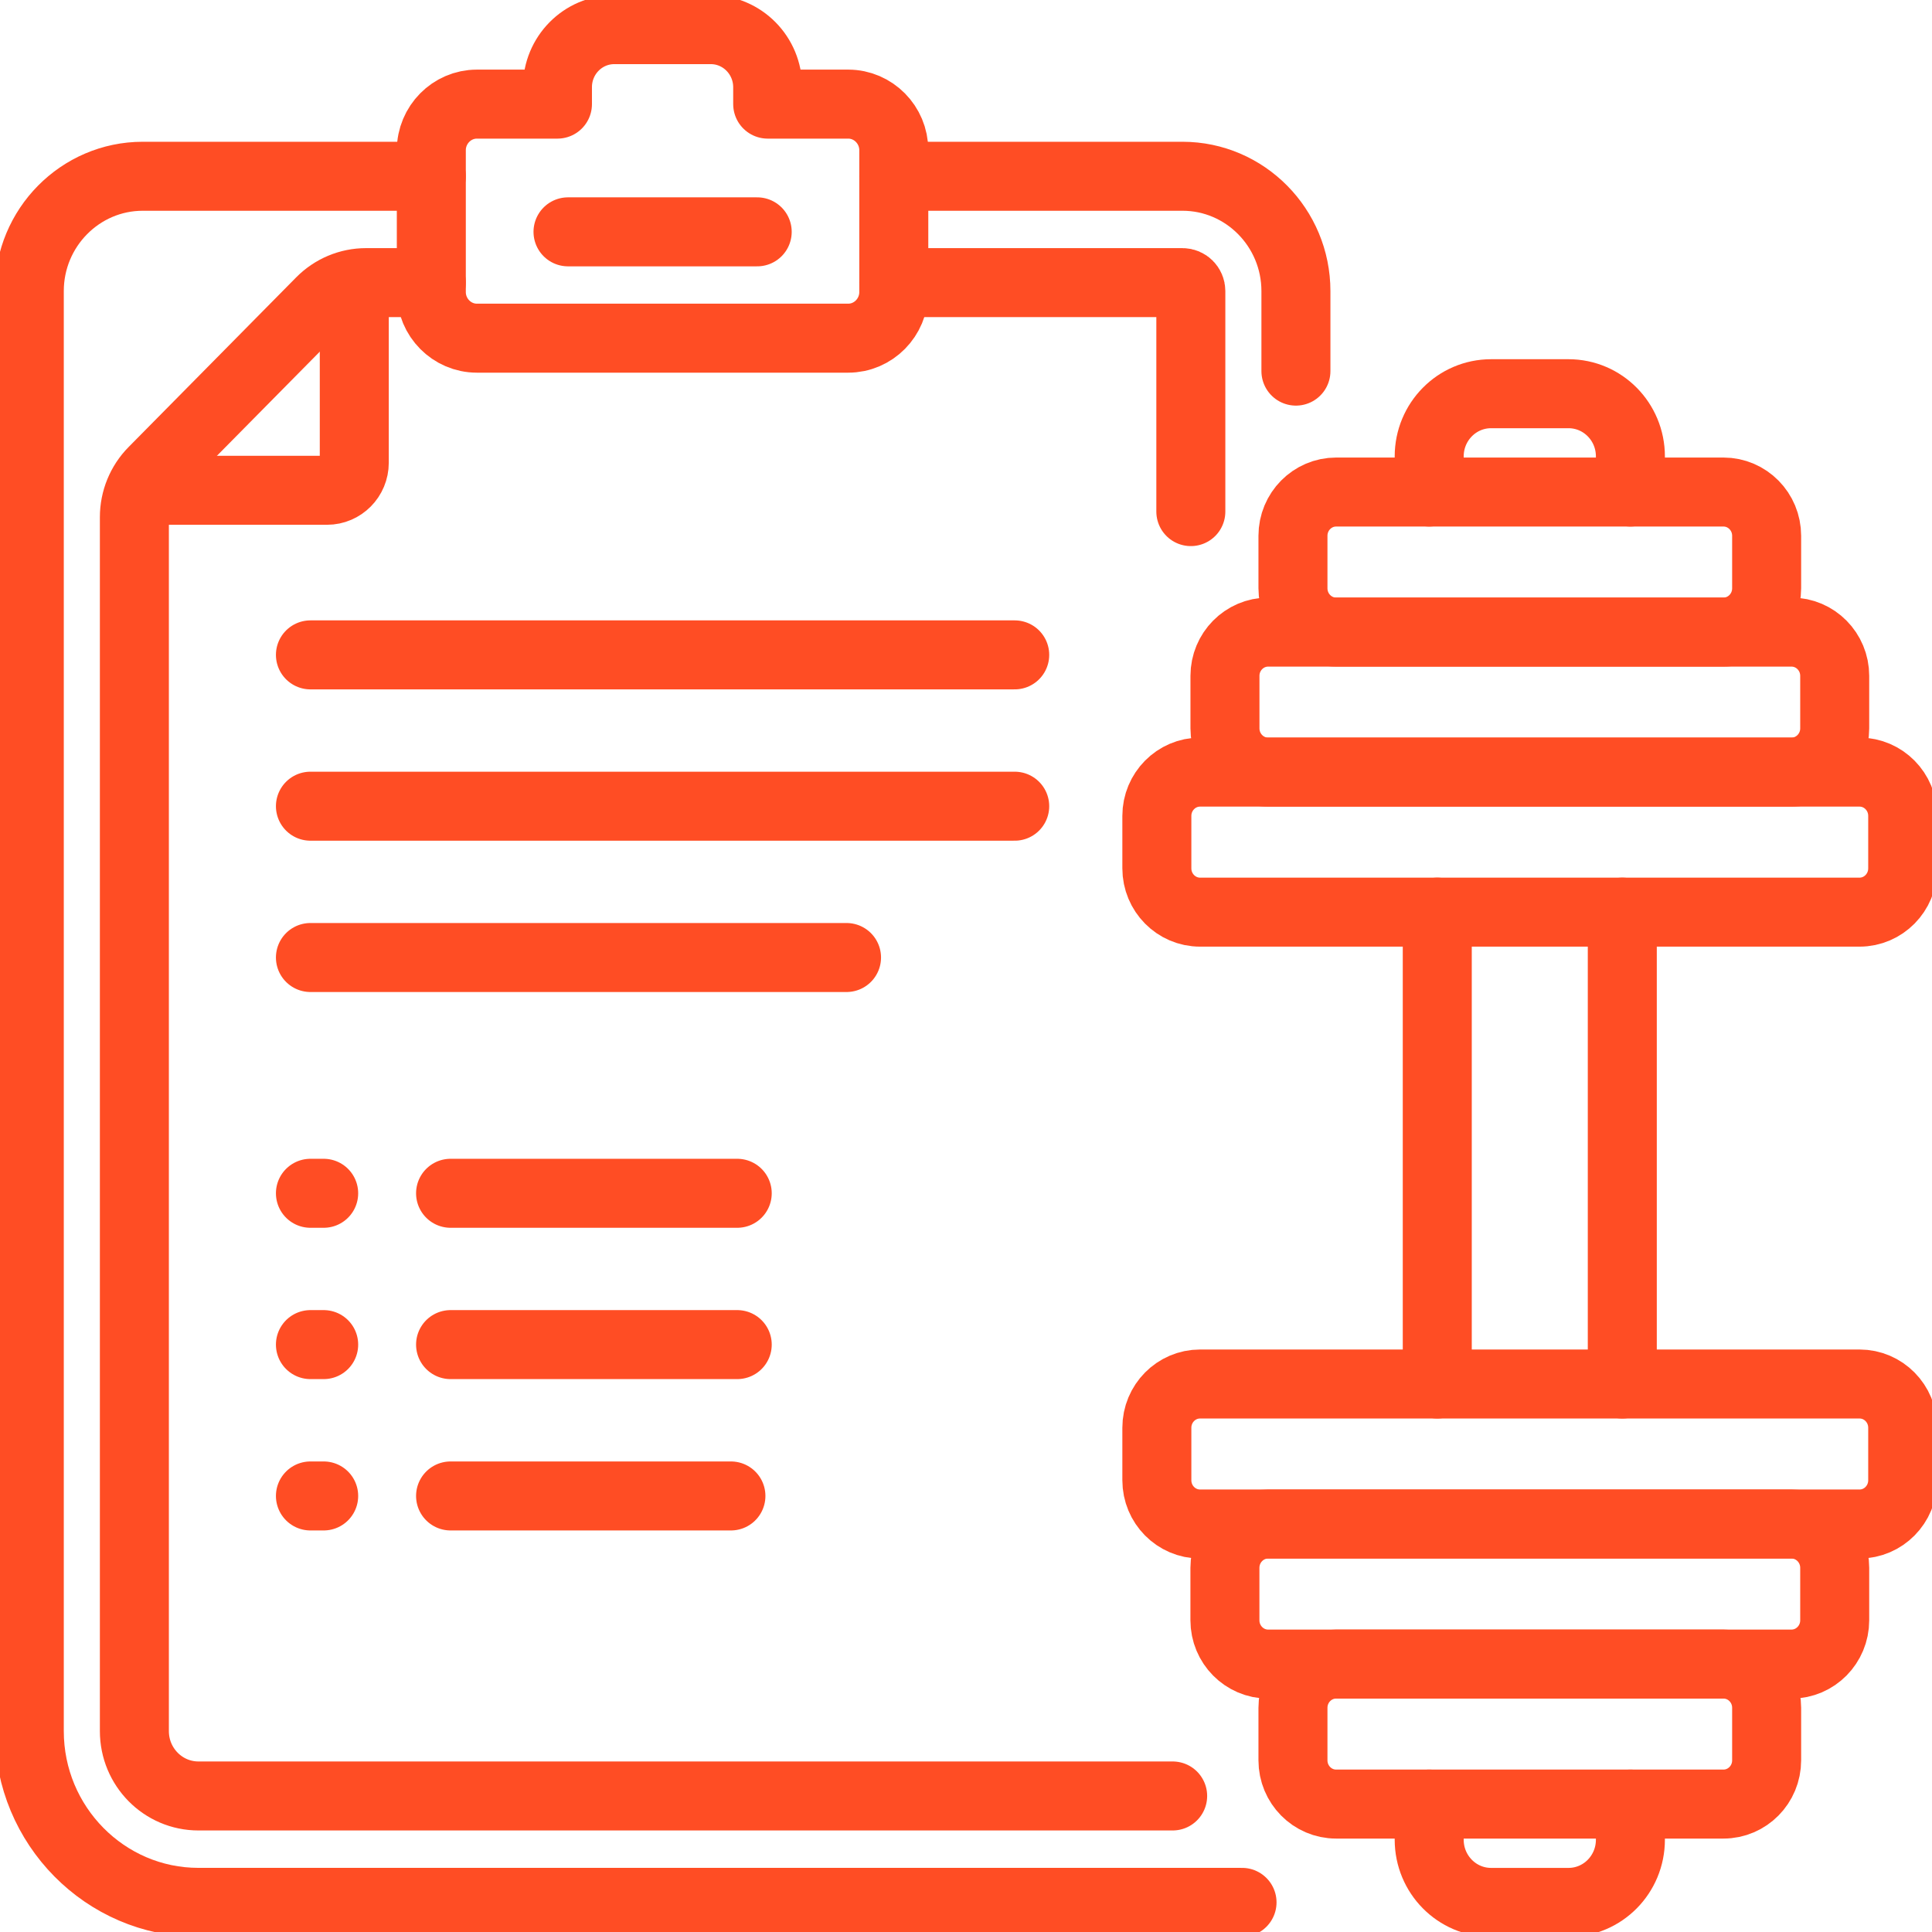
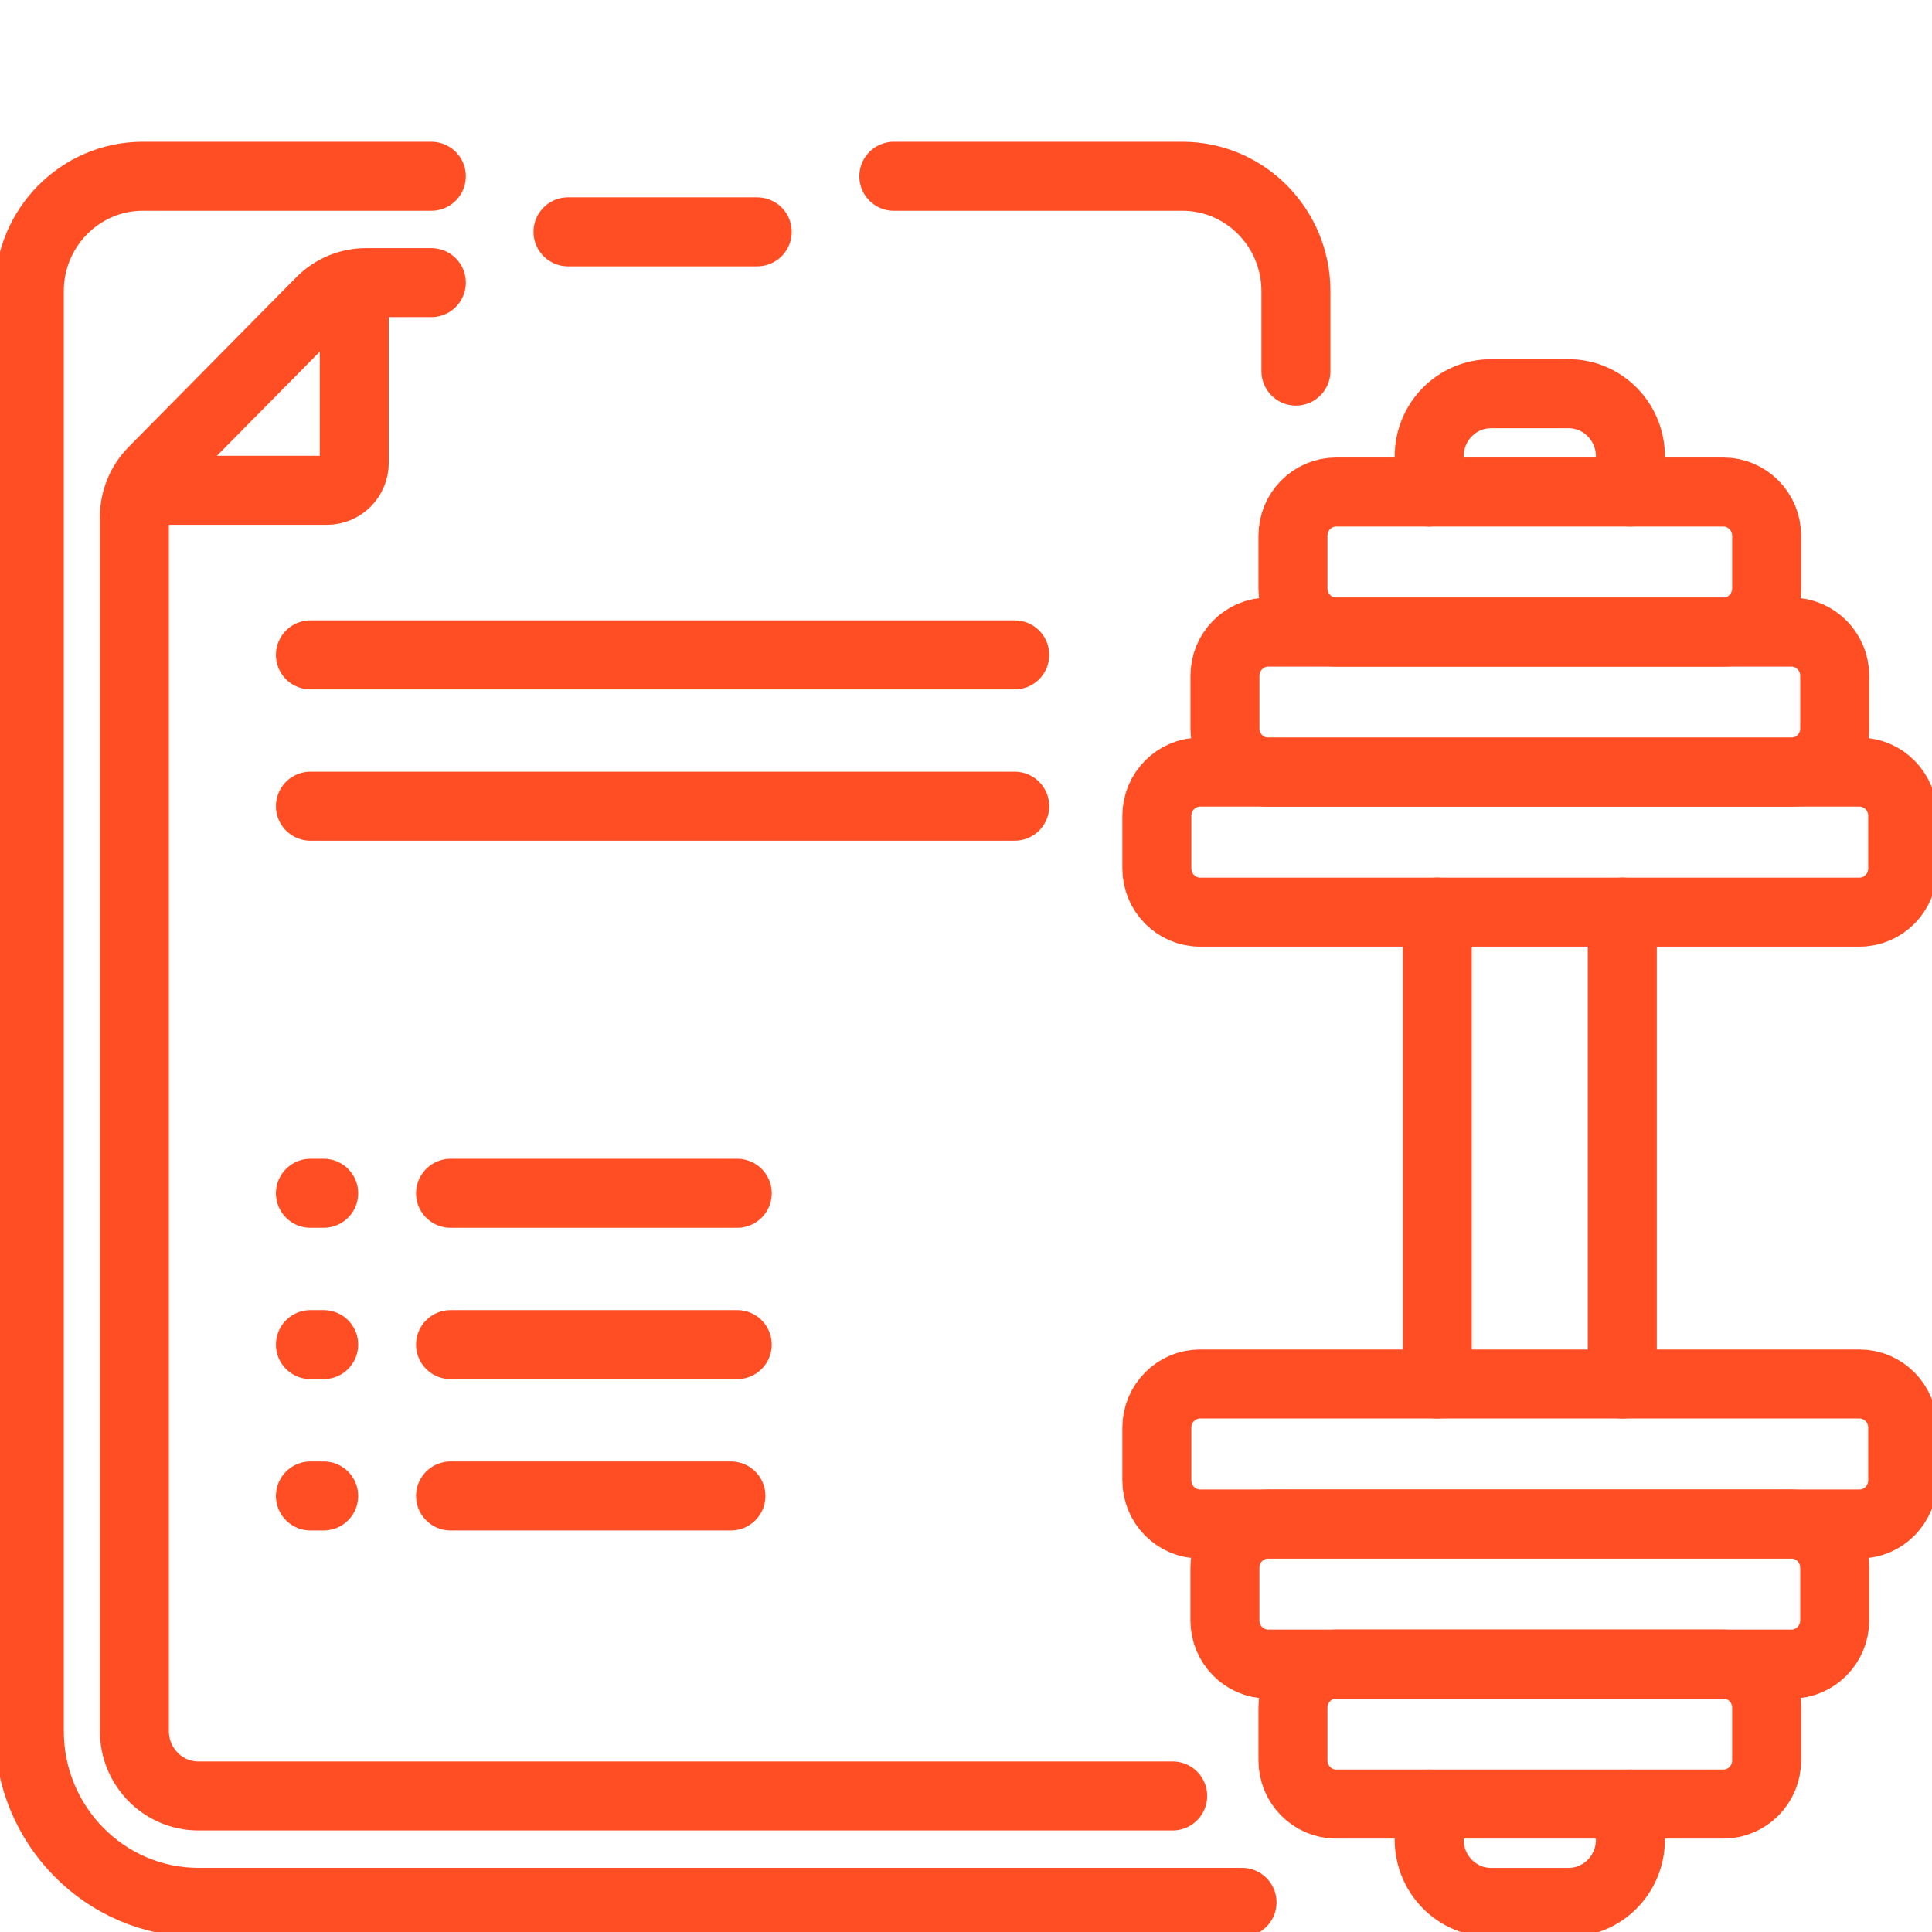
<svg xmlns="http://www.w3.org/2000/svg" width="56" height="56" viewBox="0 0 56 56" fill="none">
  <g clip-path="url(#clip0_134_253)">
    <path d="M47.023 26.439V40.116" stroke="#FF4D24" stroke-width="2" stroke-linecap="round" stroke-linejoin="round" />
    <path d="M47.258 52.292V53.325C47.258 54.329 46.455 55.142 45.464 55.142H43.22C42.229 55.142 41.426 54.329 41.426 53.325V52.292" stroke="#FF4D24" stroke-width="2" stroke-linecap="round" stroke-linejoin="round" />
    <path d="M41.426 14.262V13.229C41.426 12.225 42.229 11.412 43.22 11.412H45.464C46.455 11.412 47.258 12.225 47.258 13.229V14.262" stroke="#FF4D24" stroke-width="2" stroke-linecap="round" stroke-linejoin="round" />
    <path d="M41.66 26.439V40.116" stroke="#FF4D24" stroke-width="2" stroke-linecap="round" stroke-linejoin="round" />
    <path d="M8.998 18.982H29.412" stroke="#FF4D24" stroke-width="2" stroke-linecap="round" stroke-linejoin="round" />
-     <path d="M8.998 27.754H24.537" stroke="#FF4D24" stroke-width="2" stroke-linecap="round" stroke-linejoin="round" />
    <path d="M4.311 14.211H9.48C9.915 14.211 10.269 13.854 10.269 13.412V8.249" stroke="#FF4D24" stroke-width="2" stroke-linecap="round" stroke-linejoin="round" />
    <path d="M8.998 23.368H29.412" stroke="#FF4D24" stroke-width="2" stroke-linecap="round" stroke-linejoin="round" />
    <path d="M37.563 10.757V8.437C37.563 6.602 36.088 5.109 34.275 5.109H25.908" stroke="#FF4D24" stroke-width="2" stroke-linecap="round" stroke-linejoin="round" />
    <path d="M12.502 5.109H4.137C2.325 5.109 0.849 6.602 0.849 8.437V14.99V50.177C0.849 52.915 3.049 55.141 5.752 55.141H36.001" stroke="#FF4D24" stroke-width="2" stroke-linecap="round" stroke-linejoin="round" />
-     <path d="M24.589 3.018H22.252V2.53C22.252 1.608 21.514 0.859 20.602 0.859H17.806C16.896 0.859 16.158 1.605 16.158 2.526V3.018H13.822C13.095 3.018 12.502 3.62 12.502 4.354V8.466C12.502 9.202 13.097 9.802 13.822 9.802H24.587C25.314 9.802 25.907 9.2 25.907 8.466V4.354C25.907 3.619 25.313 3.018 24.587 3.018H24.589Z" stroke="#FF4D24" stroke-width="2" stroke-linecap="round" stroke-linejoin="round" />
    <path d="M16.464 6.72H21.948" stroke="#FF4D24" stroke-width="2" stroke-linecap="round" stroke-linejoin="round" />
    <path d="M33.99 52.057H5.752C4.726 52.057 3.895 51.215 3.895 50.177V14.99C3.895 14.492 4.09 14.013 4.439 13.66L9.296 8.743C9.644 8.39 10.117 8.192 10.609 8.192H12.502" stroke="#FF4D24" stroke-width="2" stroke-linecap="round" stroke-linejoin="round" />
-     <path d="M25.908 8.192H34.275C34.408 8.192 34.517 8.301 34.517 8.437V14.829" stroke="#FF4D24" stroke-width="2" stroke-linecap="round" stroke-linejoin="round" />
    <path d="M13.06 34.588H21.369" stroke="#FF4D24" stroke-width="2" stroke-linecap="round" stroke-linejoin="round" />
    <path d="M8.998 34.588H9.382" stroke="#FF4D24" stroke-width="2" stroke-linecap="round" stroke-linejoin="round" />
    <path d="M13.06 43.361H21.186" stroke="#FF4D24" stroke-width="2" stroke-linecap="round" stroke-linejoin="round" />
    <path d="M8.998 43.361H9.382" stroke="#FF4D24" stroke-width="2" stroke-linecap="round" stroke-linejoin="round" />
    <path d="M13.06 38.974H21.369" stroke="#FF4D24" stroke-width="2" stroke-linecap="round" stroke-linejoin="round" />
    <path d="M8.998 38.974H9.382" stroke="#FF4D24" stroke-width="2" stroke-linecap="round" stroke-linejoin="round" />
    <path d="M49.955 48.234H38.729C38.038 48.234 37.477 48.801 37.477 49.502V51.024C37.477 51.724 38.038 52.292 38.729 52.292H49.955C50.646 52.292 51.207 51.724 51.207 51.024V49.502C51.207 48.801 50.646 48.234 49.955 48.234Z" stroke="#FF4D24" stroke-width="2" stroke-linecap="round" stroke-linejoin="round" />
    <path d="M36.758 44.175H51.927C52.618 44.175 53.18 44.744 53.18 45.444V46.965C53.18 47.665 52.618 48.234 51.927 48.234H36.758C36.066 48.234 35.505 47.665 35.505 46.965V45.444C35.505 44.744 36.066 44.175 36.758 44.175Z" stroke="#FF4D24" stroke-width="2" stroke-linecap="round" stroke-linejoin="round" />
    <path d="M53.899 40.116H34.785C34.093 40.116 33.532 40.684 33.532 41.384V42.906C33.532 43.606 34.093 44.174 34.785 44.174H53.899C54.591 44.174 55.151 43.606 55.151 42.906V41.384C55.151 40.684 54.591 40.116 53.899 40.116Z" stroke="#FF4D24" stroke-width="2" stroke-linecap="round" stroke-linejoin="round" />
    <path d="M49.955 14.262H38.729C38.038 14.262 37.477 14.83 37.477 15.53V17.052C37.477 17.753 38.038 18.321 38.729 18.321H49.955C50.646 18.321 51.207 17.753 51.207 17.052V15.53C51.207 14.83 50.646 14.262 49.955 14.262Z" stroke="#FF4D24" stroke-width="2" stroke-linecap="round" stroke-linejoin="round" />
    <path d="M36.758 18.322H51.927C52.618 18.322 53.18 18.89 53.18 19.59V21.112C53.18 21.812 52.618 22.38 51.927 22.38H36.759C36.067 22.38 35.506 21.812 35.506 21.112V19.59C35.506 18.89 36.067 18.322 36.759 18.322H36.758Z" stroke="#FF4D24" stroke-width="2" stroke-linecap="round" stroke-linejoin="round" />
    <path d="M34.785 22.38H53.899C54.59 22.38 55.151 22.949 55.151 23.648V25.17C55.151 25.87 54.59 26.439 53.899 26.439H34.785C34.094 26.439 33.532 25.87 33.532 25.17V23.648C33.532 22.949 34.094 22.38 34.785 22.38Z" stroke="#FF4D24" stroke-width="2" stroke-linecap="round" stroke-linejoin="round" />
  </g>
  <defs>
    <clipPath id="clip0_134_253">
      <rect width="56" height="56" fill="white" />
    </clipPath>
  </defs>
</svg>